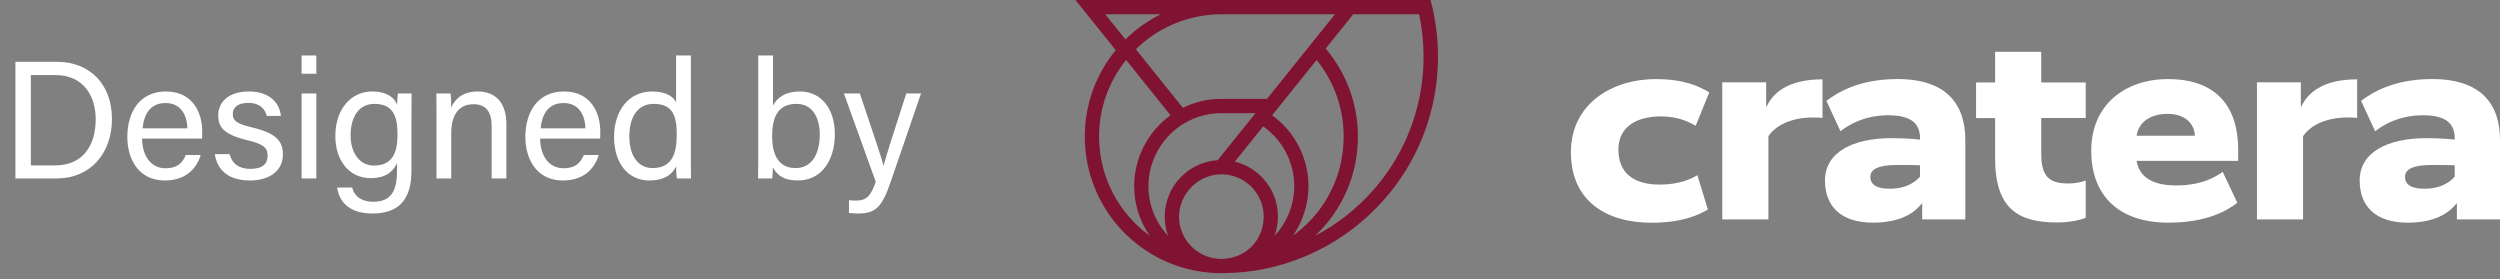
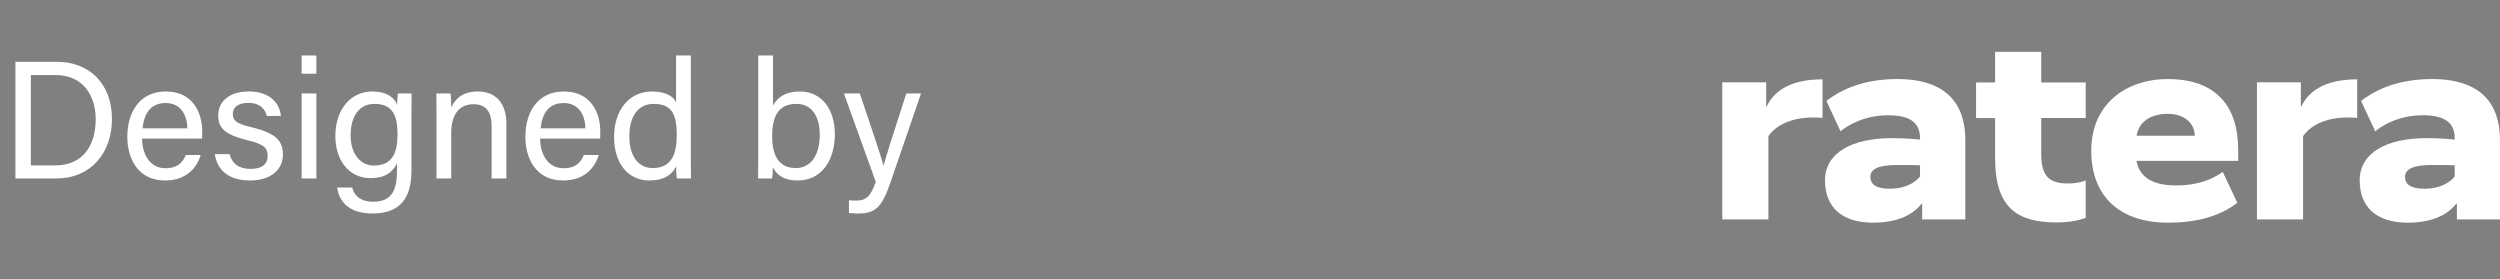
<svg xmlns="http://www.w3.org/2000/svg" width="179" height="20" viewBox="0 0 179 20" fill="none">
  <rect x="0" y="0" width="179" height="20" fill="#808080" stroke="none" />
  <path d="M1.104 12.778V4.426H4.08C6.432 4.426 8.016 6.034 8.016 8.518C8.016 10.99 6.468 12.778 4.044 12.778H1.104ZM2.208 5.374V11.842H3.96C5.928 11.842 6.852 10.426 6.852 8.542C6.852 6.898 6 5.374 3.96 5.374H2.208ZM14.468 9.922H10.172C10.184 11.158 10.808 12.046 11.84 12.046C12.8 12.046 13.112 11.542 13.304 11.098H14.372C14.132 11.878 13.472 12.922 11.804 12.922C9.896 12.922 9.116 11.362 9.116 9.802C9.116 7.99 10.028 6.55 11.876 6.55C13.844 6.55 14.48 8.122 14.48 9.418C14.48 9.61 14.48 9.766 14.468 9.922ZM10.208 9.19H13.412C13.4 8.182 12.896 7.378 11.864 7.378C10.784 7.378 10.316 8.122 10.208 9.19ZM15.383 11.038H16.439C16.607 11.698 17.099 12.094 17.927 12.094C18.815 12.094 19.163 11.71 19.163 11.158C19.163 10.582 18.887 10.318 17.723 10.042C15.983 9.622 15.623 9.082 15.623 8.254C15.623 7.402 16.259 6.55 17.819 6.55C19.391 6.55 20.039 7.462 20.111 8.302H19.103C19.007 7.918 18.707 7.366 17.783 7.366C16.931 7.366 16.667 7.774 16.667 8.17C16.667 8.626 16.919 8.854 18.035 9.118C19.883 9.562 20.255 10.174 20.255 11.074C20.255 12.142 19.403 12.922 17.891 12.922C16.319 12.922 15.539 12.13 15.383 11.038ZM21.595 12.778V6.694H22.651V12.778H21.595ZM22.651 5.278H21.595V3.97H22.651V5.278ZM29.459 8.446V12.226C29.459 14.182 28.655 15.286 26.663 15.286C24.815 15.286 24.251 14.254 24.143 13.426H25.211C25.391 14.098 25.931 14.446 26.711 14.446C28.091 14.446 28.427 13.57 28.427 12.178V11.686C28.103 12.358 27.551 12.754 26.531 12.754C25.031 12.754 24.011 11.53 24.011 9.742C24.011 7.762 25.175 6.55 26.639 6.55C27.803 6.55 28.295 7.09 28.427 7.498C28.439 7.222 28.475 6.814 28.487 6.694H29.471C29.471 7.042 29.459 7.87 29.459 8.446ZM25.103 9.694C25.103 10.978 25.775 11.854 26.771 11.854C28.079 11.854 28.463 10.966 28.463 9.622C28.463 8.254 28.103 7.438 26.807 7.438C25.679 7.438 25.103 8.386 25.103 9.694ZM31.252 12.778V8.23C31.252 7.702 31.252 7.162 31.24 6.694H32.26C32.296 6.874 32.308 7.51 32.308 7.69C32.548 7.174 33.04 6.55 34.216 6.55C35.368 6.55 36.256 7.246 36.256 8.866V12.778H35.2V8.998C35.2 8.074 34.84 7.462 33.916 7.462C32.764 7.462 32.308 8.338 32.308 9.562V12.778H31.252ZM42.968 9.922H38.672C38.684 11.158 39.308 12.046 40.34 12.046C41.3 12.046 41.612 11.542 41.804 11.098H42.872C42.632 11.878 41.972 12.922 40.304 12.922C38.396 12.922 37.616 11.362 37.616 9.802C37.616 7.99 38.528 6.55 40.376 6.55C42.344 6.55 42.98 8.122 42.98 9.418C42.98 9.61 42.98 9.766 42.968 9.922ZM38.708 9.19H41.912C41.9 8.182 41.396 7.378 40.364 7.378C39.284 7.378 38.816 8.122 38.708 9.19ZM48.408 3.97H49.464V11.062C49.464 11.626 49.464 12.19 49.476 12.778H48.468C48.432 12.622 48.408 12.154 48.408 11.914C48.108 12.55 47.496 12.922 46.5 12.922C44.928 12.922 43.968 11.65 43.968 9.802C43.968 7.93 45.012 6.55 46.692 6.55C47.772 6.55 48.252 6.982 48.408 7.33V3.97ZM45.06 9.766C45.06 11.23 45.756 12.034 46.716 12.034C48.132 12.034 48.456 10.978 48.456 9.646C48.456 8.29 48.168 7.438 46.8 7.438C45.72 7.438 45.06 8.29 45.06 9.766ZM54.291 10.738V3.97H55.347V7.558C55.611 7.042 56.175 6.55 57.279 6.55C58.815 6.55 59.775 7.81 59.775 9.61C59.775 11.458 58.839 12.922 57.123 12.922C56.151 12.922 55.635 12.562 55.335 11.974C55.335 12.286 55.311 12.61 55.287 12.778H54.279C54.291 12.094 54.291 11.41 54.291 10.738ZM58.695 9.634C58.695 8.314 58.095 7.438 57.039 7.438C55.743 7.438 55.287 8.302 55.287 9.754C55.287 11.026 55.695 12.034 56.979 12.034C58.059 12.034 58.695 11.11 58.695 9.634ZM60.425 6.694H61.565C62.549 9.61 63.089 11.218 63.257 11.842H63.269C63.461 11.146 63.893 9.754 64.889 6.694H65.945L63.761 13.054C63.149 14.842 62.681 15.286 61.445 15.286C61.253 15.286 61.025 15.274 60.785 15.25V14.338C60.941 14.35 61.121 14.362 61.289 14.362C62.057 14.362 62.345 14.026 62.705 13.018L60.425 6.694Z" fill="white" />
-   <path d="M102.52 0.39L102.427 0H77L79.887 3.59C78.457 5.333 77.67 7.507 77.67 9.777C77.67 14.987 81.74 19.277 86.93 19.543C86.993 19.547 87.057 19.547 87.12 19.547C87.167 19.55 87.207 19.553 87.24 19.553C87.31 19.553 87.38 19.557 87.45 19.557C87.52 19.557 87.59 19.557 87.66 19.553C87.66 19.553 87.693 19.553 87.717 19.553C89.673 19.527 91.577 19.133 93.377 18.383C94.687 17.843 95.92 17.12 97.04 16.237C100.803 13.273 102.96 8.833 102.96 4.05C102.96 2.807 102.813 1.577 102.527 0.39H102.52ZM95.583 1.023L90.717 7.08H87.447C86.487 7.08 85.543 7.3 84.693 7.72L81.327 3.527C82.953 1.93 85.16 1.023 87.447 1.023H95.583ZM83.103 1.023C82.18 1.483 81.327 2.09 80.583 2.823L79.137 1.023H83.103ZM78.693 9.777C78.693 7.77 79.38 5.843 80.63 4.293L83.81 8.253C82.193 9.42 81.207 11.31 81.207 13.317C81.207 14.64 81.62 15.87 82.323 16.88C80.117 15.287 78.693 12.69 78.693 9.773V9.777ZM82.23 13.32C82.23 11.477 83.223 9.75 84.82 8.813C85.613 8.347 86.52 8.103 87.447 8.103H89.893L87.183 11.47C85.07 11.607 83.393 13.363 83.393 15.51C83.393 15.993 83.48 16.453 83.633 16.883C82.76 15.95 82.227 14.697 82.227 13.32H82.23ZM87.627 18.533C87.567 18.537 87.507 18.537 87.45 18.537C87.39 18.537 87.33 18.537 87.27 18.533C85.673 18.44 84.42 17.11 84.42 15.507C84.42 13.903 85.78 12.48 87.45 12.48C89.12 12.48 90.48 13.837 90.48 15.507C90.48 17.177 89.227 18.44 87.627 18.533ZM88.413 11.573L90.443 9.05C91.823 10.017 92.667 11.613 92.667 13.317C92.667 14.69 92.133 15.947 91.26 16.88C91.417 16.45 91.5 15.987 91.5 15.503C91.5 13.603 90.183 12.007 88.413 11.573ZM92.86 16.66C92.767 16.733 92.673 16.803 92.577 16.873C93.277 15.863 93.687 14.637 93.687 13.32C93.687 11.307 92.7 9.417 91.083 8.257L94.27 4.293C95.523 5.843 96.207 7.77 96.207 9.777C96.207 12.483 94.987 14.993 92.86 16.66ZM96.4 15.437C95.697 15.99 94.947 16.473 94.157 16.887C96.117 15.047 97.227 12.503 97.227 9.777C97.227 7.46 96.41 5.24 94.92 3.477L96.893 1.02H101.61C101.82 2.007 101.927 3.023 101.927 4.05C101.927 8.517 99.91 12.667 96.397 15.433L96.4 15.437Z" fill="#801331" />
-   <path d="M121.417 9.007C121.02 8.79 120.23 8.333 118.943 8.333C117.063 8.333 115.877 9.163 115.877 10.707C115.877 12.367 116.943 13.217 118.843 13.217C120.327 13.217 121.157 12.763 121.533 12.543L122.283 14.997C121.63 15.393 120.463 15.947 118.23 15.947C115.027 15.947 112.477 14.403 112.477 10.903C112.477 7.403 115.463 5.663 118.547 5.663C120.663 5.663 121.71 6.217 122.383 6.613L121.413 9.007H121.417Z" fill="white" />
  <path d="M130.493 8.45C130.453 8.43 130.157 8.41 129.84 8.41C128.06 8.41 127.05 9.103 126.617 9.753V15.707H123.313V5.897H126.457V7.617H126.497C126.933 6.687 127.98 5.68 130.49 5.68V8.45H130.493Z" fill="white" />
  <path d="M135.477 9.893C136.507 9.893 137.257 9.973 137.473 9.993V9.893C137.473 8.867 136.86 8.253 135.22 8.253C133.46 8.253 132.313 8.967 131.78 9.4L130.77 7.223C131.52 6.65 133.083 5.66 135.853 5.66C139.373 5.66 140.717 7.46 140.717 10.03V15.707H137.63V14.58H137.59C137.253 14.997 136.383 15.943 134.11 15.943C131.837 15.943 130.67 14.797 130.67 12.917C130.67 10.94 132.59 9.89 135.477 9.89V9.893ZM135.297 13.513C136.66 13.513 137.273 12.88 137.473 12.643V11.833C137.097 11.813 136.563 11.813 135.833 11.813C134.45 11.813 133.917 12.13 133.917 12.663C133.917 13.197 134.333 13.513 135.3 13.513H135.297Z" fill="white" />
  <path d="M149.337 8.45H146.153V11.02C146.153 12.66 146.747 13.137 148.09 13.137C148.703 13.137 149.157 12.997 149.337 12.92V15.59C149.12 15.69 148.347 15.927 147.3 15.927C144.57 15.927 142.85 15.017 142.85 11.34V8.453H141.487V5.903H142.85V3.707H146.153V5.903H149.337V8.453V8.45Z" fill="white" />
  <path d="M155.23 5.663C158.73 5.663 160.253 7.68 160.253 10.707V11.517H152.977C153.153 12.563 153.967 13.277 155.803 13.277C157.74 13.277 158.71 12.603 159.147 12.307L160.193 14.52C159.443 15.093 157.997 15.943 155.25 15.943C151.79 15.943 149.733 14.083 149.733 10.783C149.733 7.483 152.187 5.66 155.23 5.66V5.663ZM152.977 9.717H157.15C157.13 8.867 156.457 8.153 155.213 8.153C153.97 8.153 153.137 8.727 152.98 9.717H152.977Z" fill="white" />
  <path d="M168.777 8.45C168.737 8.43 168.44 8.41 168.123 8.41C166.343 8.41 165.333 9.103 164.9 9.753V15.707H161.597V5.897H164.74V7.617H164.78C165.217 6.687 166.263 5.68 168.773 5.68V8.45H168.777Z" fill="white" />
  <path d="M173.76 9.893C174.79 9.893 175.54 9.973 175.757 9.993V9.893C175.757 8.867 175.143 8.253 173.503 8.253C171.743 8.253 170.597 8.967 170.063 9.4L169.053 7.223C169.803 6.65 171.367 5.66 174.137 5.66C177.657 5.66 179 7.46 179 10.03V15.707H175.913V14.58H175.873C175.537 14.997 174.667 15.943 172.393 15.943C170.12 15.943 168.953 14.797 168.953 12.917C168.953 10.94 170.873 9.89 173.76 9.89V9.893ZM173.58 13.513C174.943 13.513 175.557 12.88 175.757 12.643V11.833C175.38 11.813 174.847 11.813 174.117 11.813C172.733 11.813 172.2 12.13 172.2 12.663C172.2 13.197 172.617 13.513 173.583 13.513H173.58Z" fill="white" />
</svg>